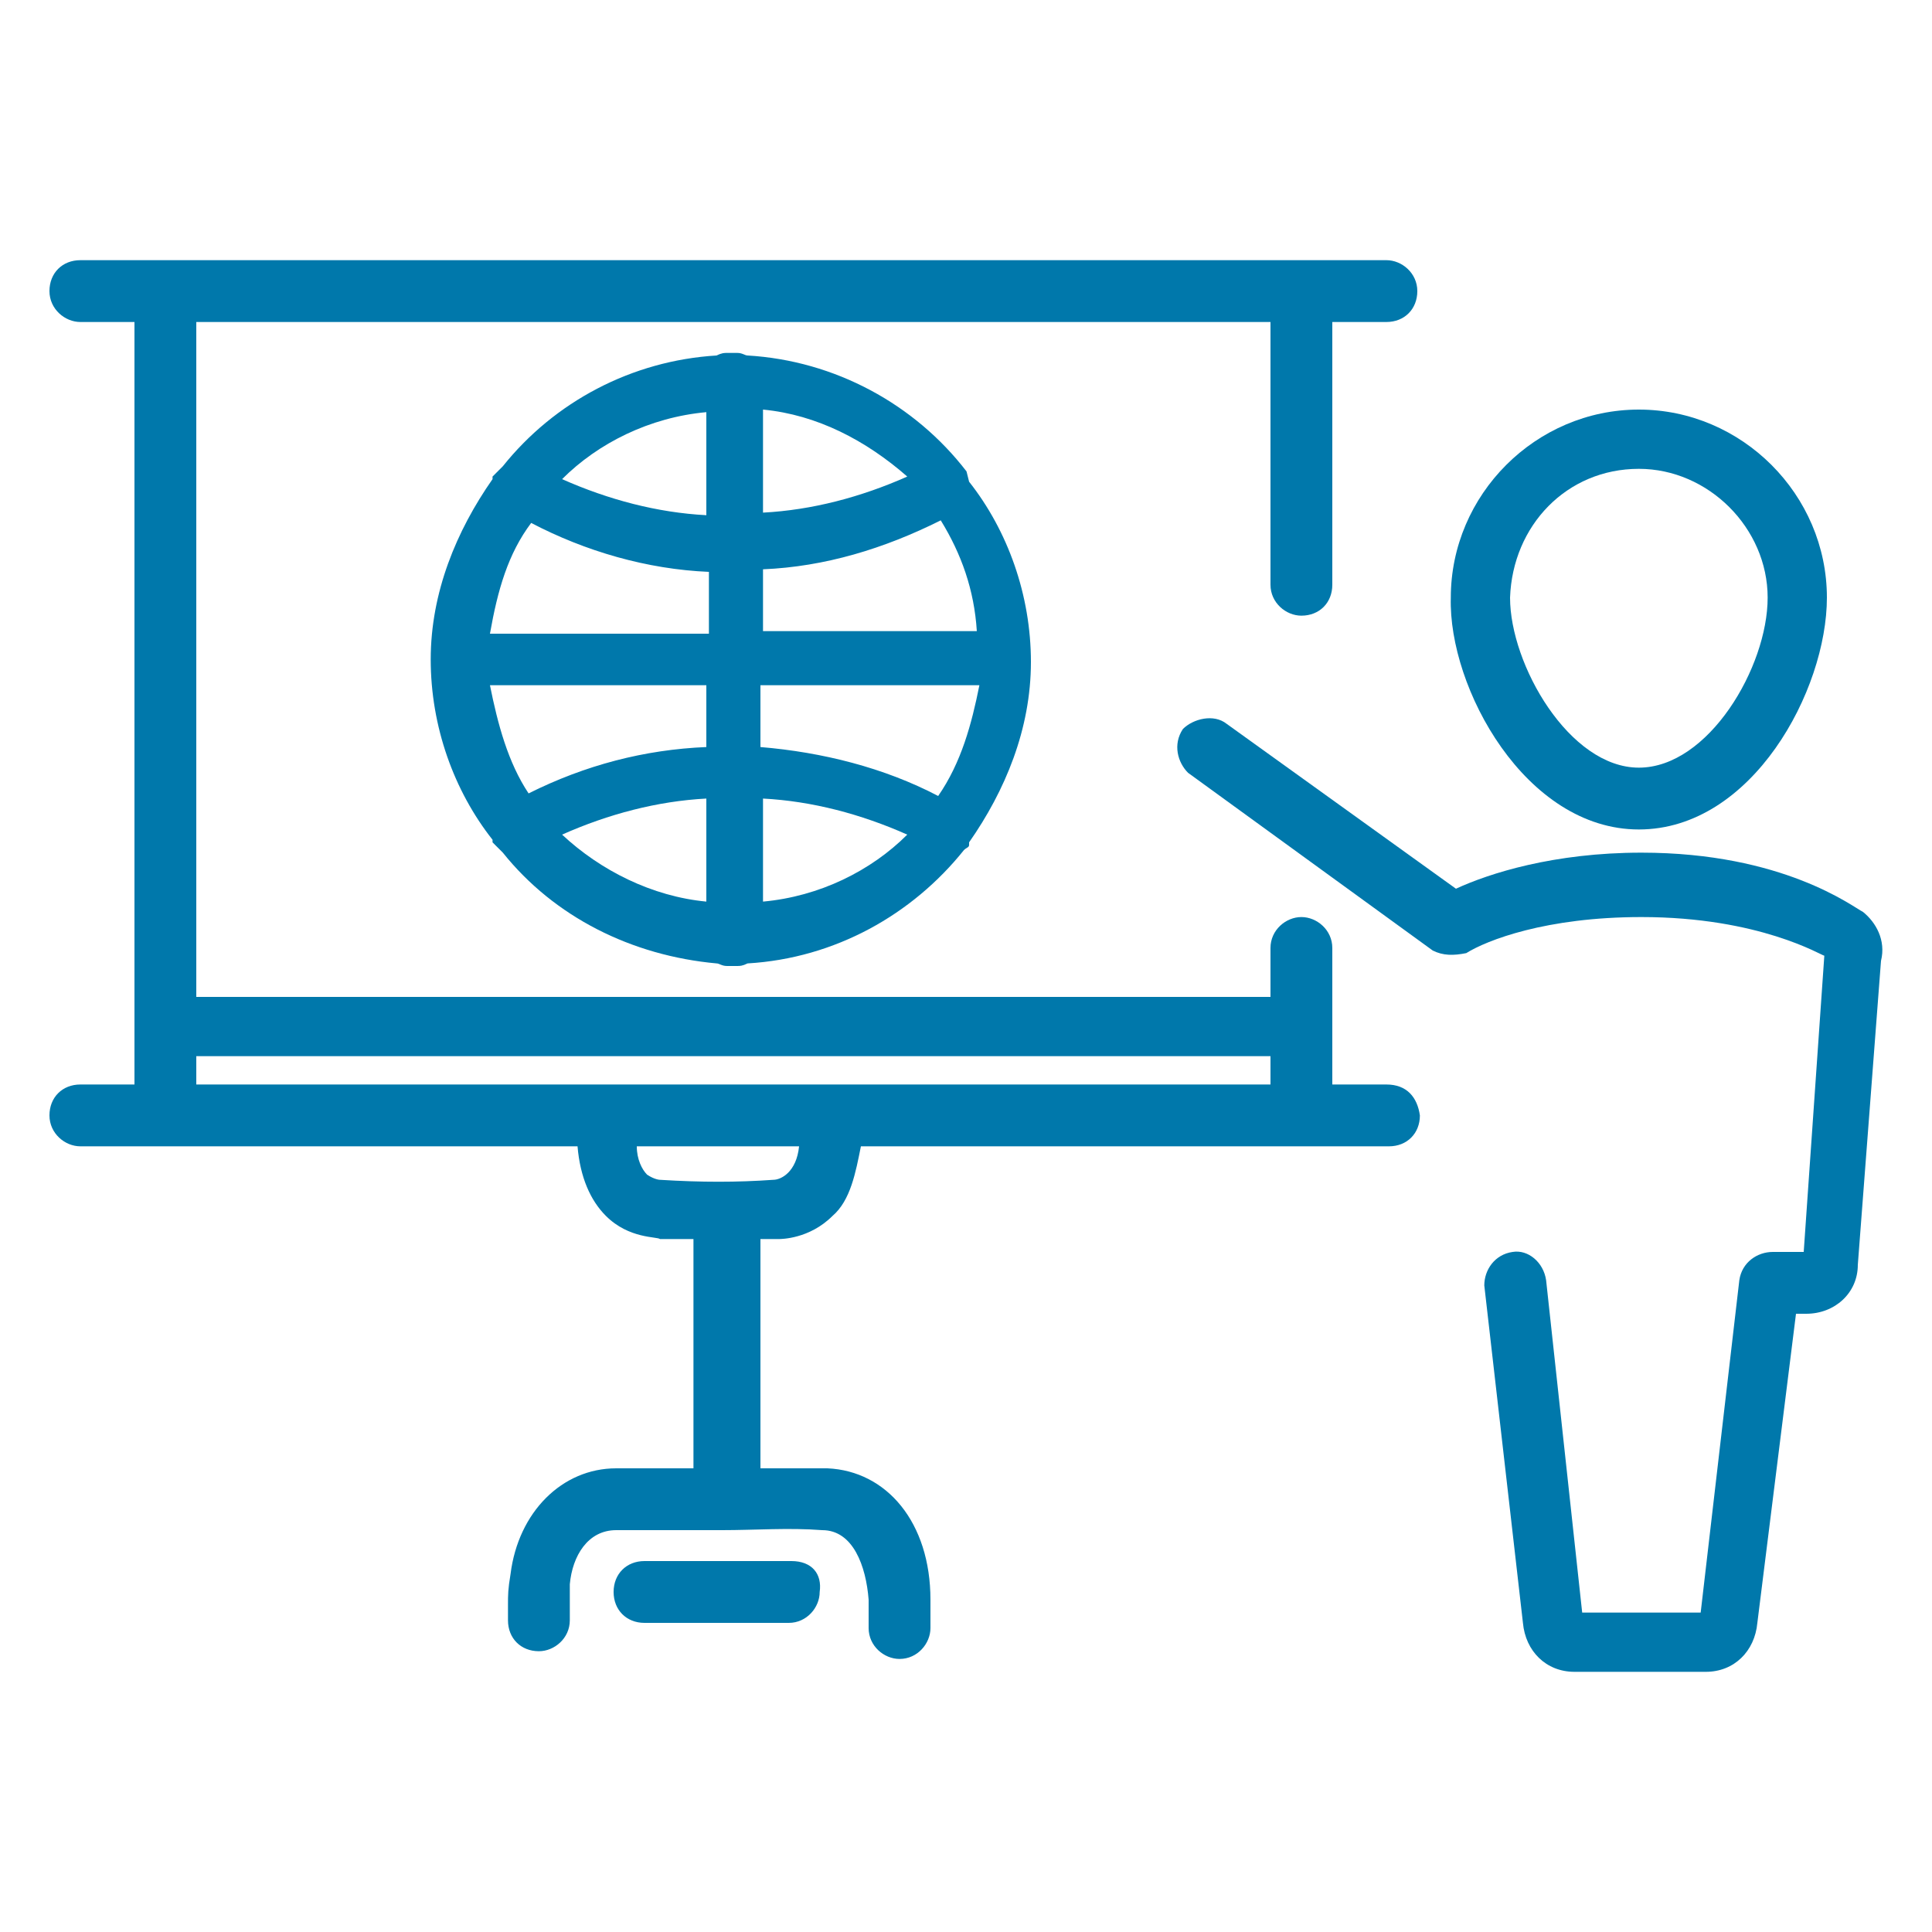
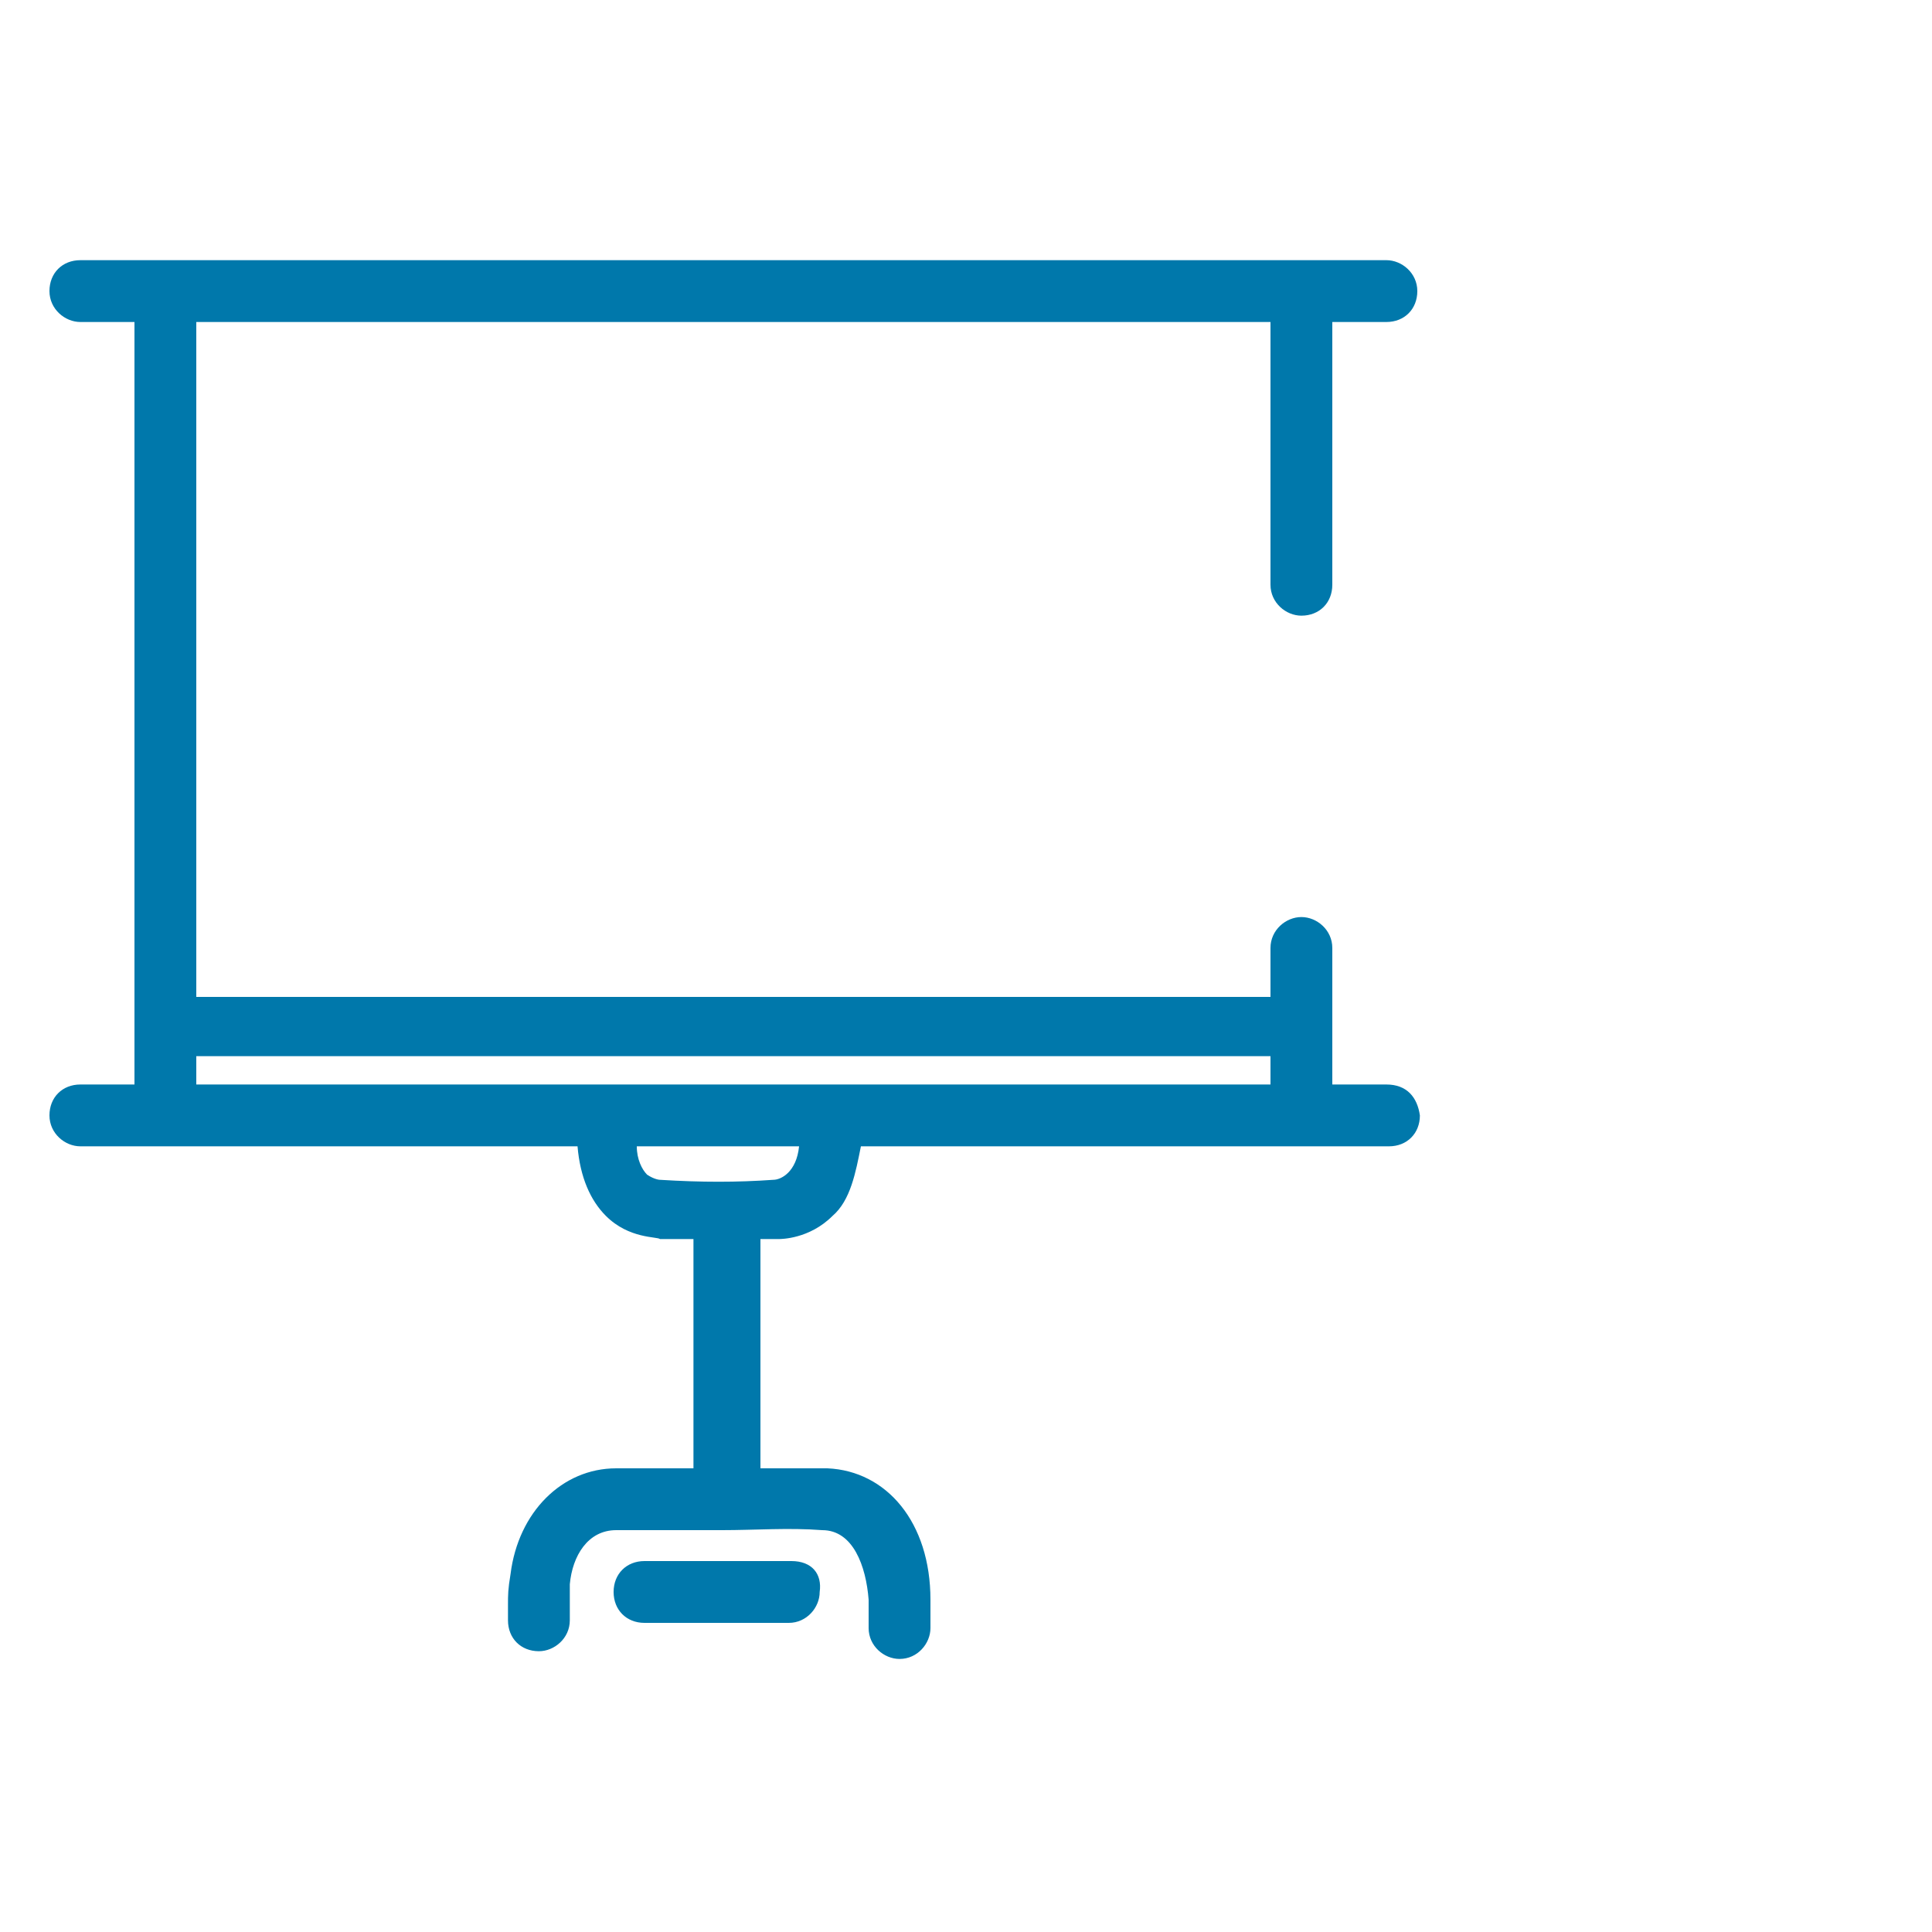
<svg xmlns="http://www.w3.org/2000/svg" id="Layer_1" data-name="Layer 1" width="75" height="75" viewBox="0 0 75 75">
  <defs>
    <style>
      .cls-1 {
        fill: #0078ab;
        stroke-width: 0px;
      }
    </style>
  </defs>
  <path class="cls-1" d="M30.72,60.6h-5.7c-.7,0-1.2.5-1.2,1.2s.5,1.2,1.2,1.2h5.6c.7,0,1.2-.6,1.2-1.2.1-.7-.3-1.2-1.1-1.2h0Z" />
  <path class="cls-1" d="M53.82,42.1h-2.1v-5.3c0-.7-.6-1.2-1.2-1.2s-1.2.5-1.2,1.2v1.9H7.62V12.5h41.7v10.2c0,.7.6,1.2,1.2,1.2.7,0,1.2-.5,1.2-1.2v-10.2h2.1c.7,0,1.2-.5,1.2-1.2s-.6-1.2-1.2-1.2H3.12c-.7,0-1.2.5-1.2,1.2s.6,1.2,1.2,1.2h2.1v29.6h-2.1c-.7,0-1.2.5-1.2,1.2s.6,1.2,1.2,1.2h19.3c.1,1.2.5,2.1,1.1,2.7.9.9,2,.8,2.1.9h1.3v8.9h-3c-2.1,0-3.8,1.7-4.1,4.1-.1.6-.1.8-.1,1.2v.6c0,.7.5,1.2,1.2,1.2h0c.6,0,1.2-.5,1.2-1.2v-1.4c.1-1.1.7-2.1,1.8-2.1h4.1c1.3,0,2.6-.1,3.9,0,1.2,0,1.7,1.4,1.8,2.7v1.1c0,.7.6,1.2,1.2,1.2h0c.7,0,1.2-.6,1.2-1.2v-1.1c0-3-1.7-5-4-5.1h-2.6v-8.9h.7c.1,0,1.2,0,2.1-.9.7-.6.9-1.7,1.1-2.7h20.5c.7,0,1.2-.5,1.2-1.2-.1-.7-.5-1.2-1.3-1.2h0ZM30.02,45.8c-1.4.1-2.8.1-4.4,0,0,0-.2,0-.5-.2-.2-.2-.4-.6-.4-1.1h6.3c-.1,1-.7,1.3-1,1.3h0ZM7.62,42.1v-1.1h41.7v1.1H7.62Z" />
-   <path class="cls-1" d="M37.52,18.3c-2-2.6-5.1-4.3-8.5-4.5-.1,0-.2-.1-.4-.1h-.4c-.1,0-.2,0-.4.1-3.3.2-6.3,1.8-8.3,4.3l-.4.4v.1c-1.4,2-2.4,4.4-2.4,7s.9,5.1,2.4,7v.1c.1.1.2.2.4.4,2,2.5,5,4,8.3,4.3.1,0,.2.1.4.1h.4c.1,0,.2,0,.4-.1,3.4-.2,6.4-1.9,8.4-4.4.1-.1.2-.1.2-.2v-.1c1.4-2,2.4-4.4,2.4-7s-.9-5.1-2.4-7l-.1-.4q.1,0,0,0h0ZM36.42,30.9c-2.1-1.1-4.5-1.7-6.9-1.9v-2.4h8.5c-.3,1.5-.7,3-1.6,4.3h0ZM19.02,26.6h8.4v2.4c-2.4.1-4.7.7-6.9,1.8-.8-1.2-1.2-2.7-1.5-4.2h0ZM20.62,20.3c2.1,1.1,4.5,1.8,6.9,1.9v2.4h-8.5c.3-1.7.7-3.1,1.6-4.3ZM29.62,15.9c2.1.2,4,1.2,5.6,2.6-1.8.8-3.7,1.3-5.6,1.4v-4ZM27.42,20c-1.9-.1-3.8-.6-5.6-1.4,1.4-1.4,3.4-2.4,5.6-2.6v4ZM27.42,31v4c-2.1-.2-4.1-1.2-5.6-2.6,1.8-.8,3.7-1.3,5.6-1.4h0ZM29.62,31c1.9.1,3.8.6,5.6,1.4-1.4,1.4-3.4,2.4-5.6,2.6v-4ZM29.62,24.5v-2.4c2.4-.1,4.7-.8,6.9-1.9.8,1.3,1.3,2.7,1.4,4.3h-8.3Z" />
-   <path class="cls-1" d="M63.62,32.2c4.4,0,7.3-5.4,7.3-9,0-4-3.3-7.3-7.3-7.3s-7.3,3.3-7.3,7.3c-.1,3.5,2.9,9,7.3,9ZM63.62,18.2c2.7,0,5,2.3,5,5s-2.3,6.6-5,6.6-5-4-5-6.6c.1-2.8,2.2-5,5-5Z" />
-   <path class="cls-1" d="M72.32,35.4c-.4-.2-3.1-2.3-8.6-2.3-3.4,0-5.9.8-7.2,1.4l-8.9-6.4c-.5-.4-1.3-.2-1.7.2-.4.6-.2,1.3.2,1.7l9.5,6.9c.4.2.8.2,1.3.1.8-.5,3.1-1.4,6.8-1.4,4.6,0,7,1.5,7.1,1.5l-.8,11.5h-1.2c-.6,0-1.2.4-1.3,1.1l-1.5,12.9h-4.6l-1.4-12.9c-.1-.7-.7-1.2-1.3-1.1-.7.1-1.1.7-1.1,1.3l1.5,13.1c.1,1.1.9,1.9,2,1.9h5.1c1.1,0,1.9-.8,2-1.9l1.5-12h.4c1.1,0,2-.8,2-1.9l.9-11.8c.2-.8-.2-1.5-.7-1.9h0Z" />
</svg>